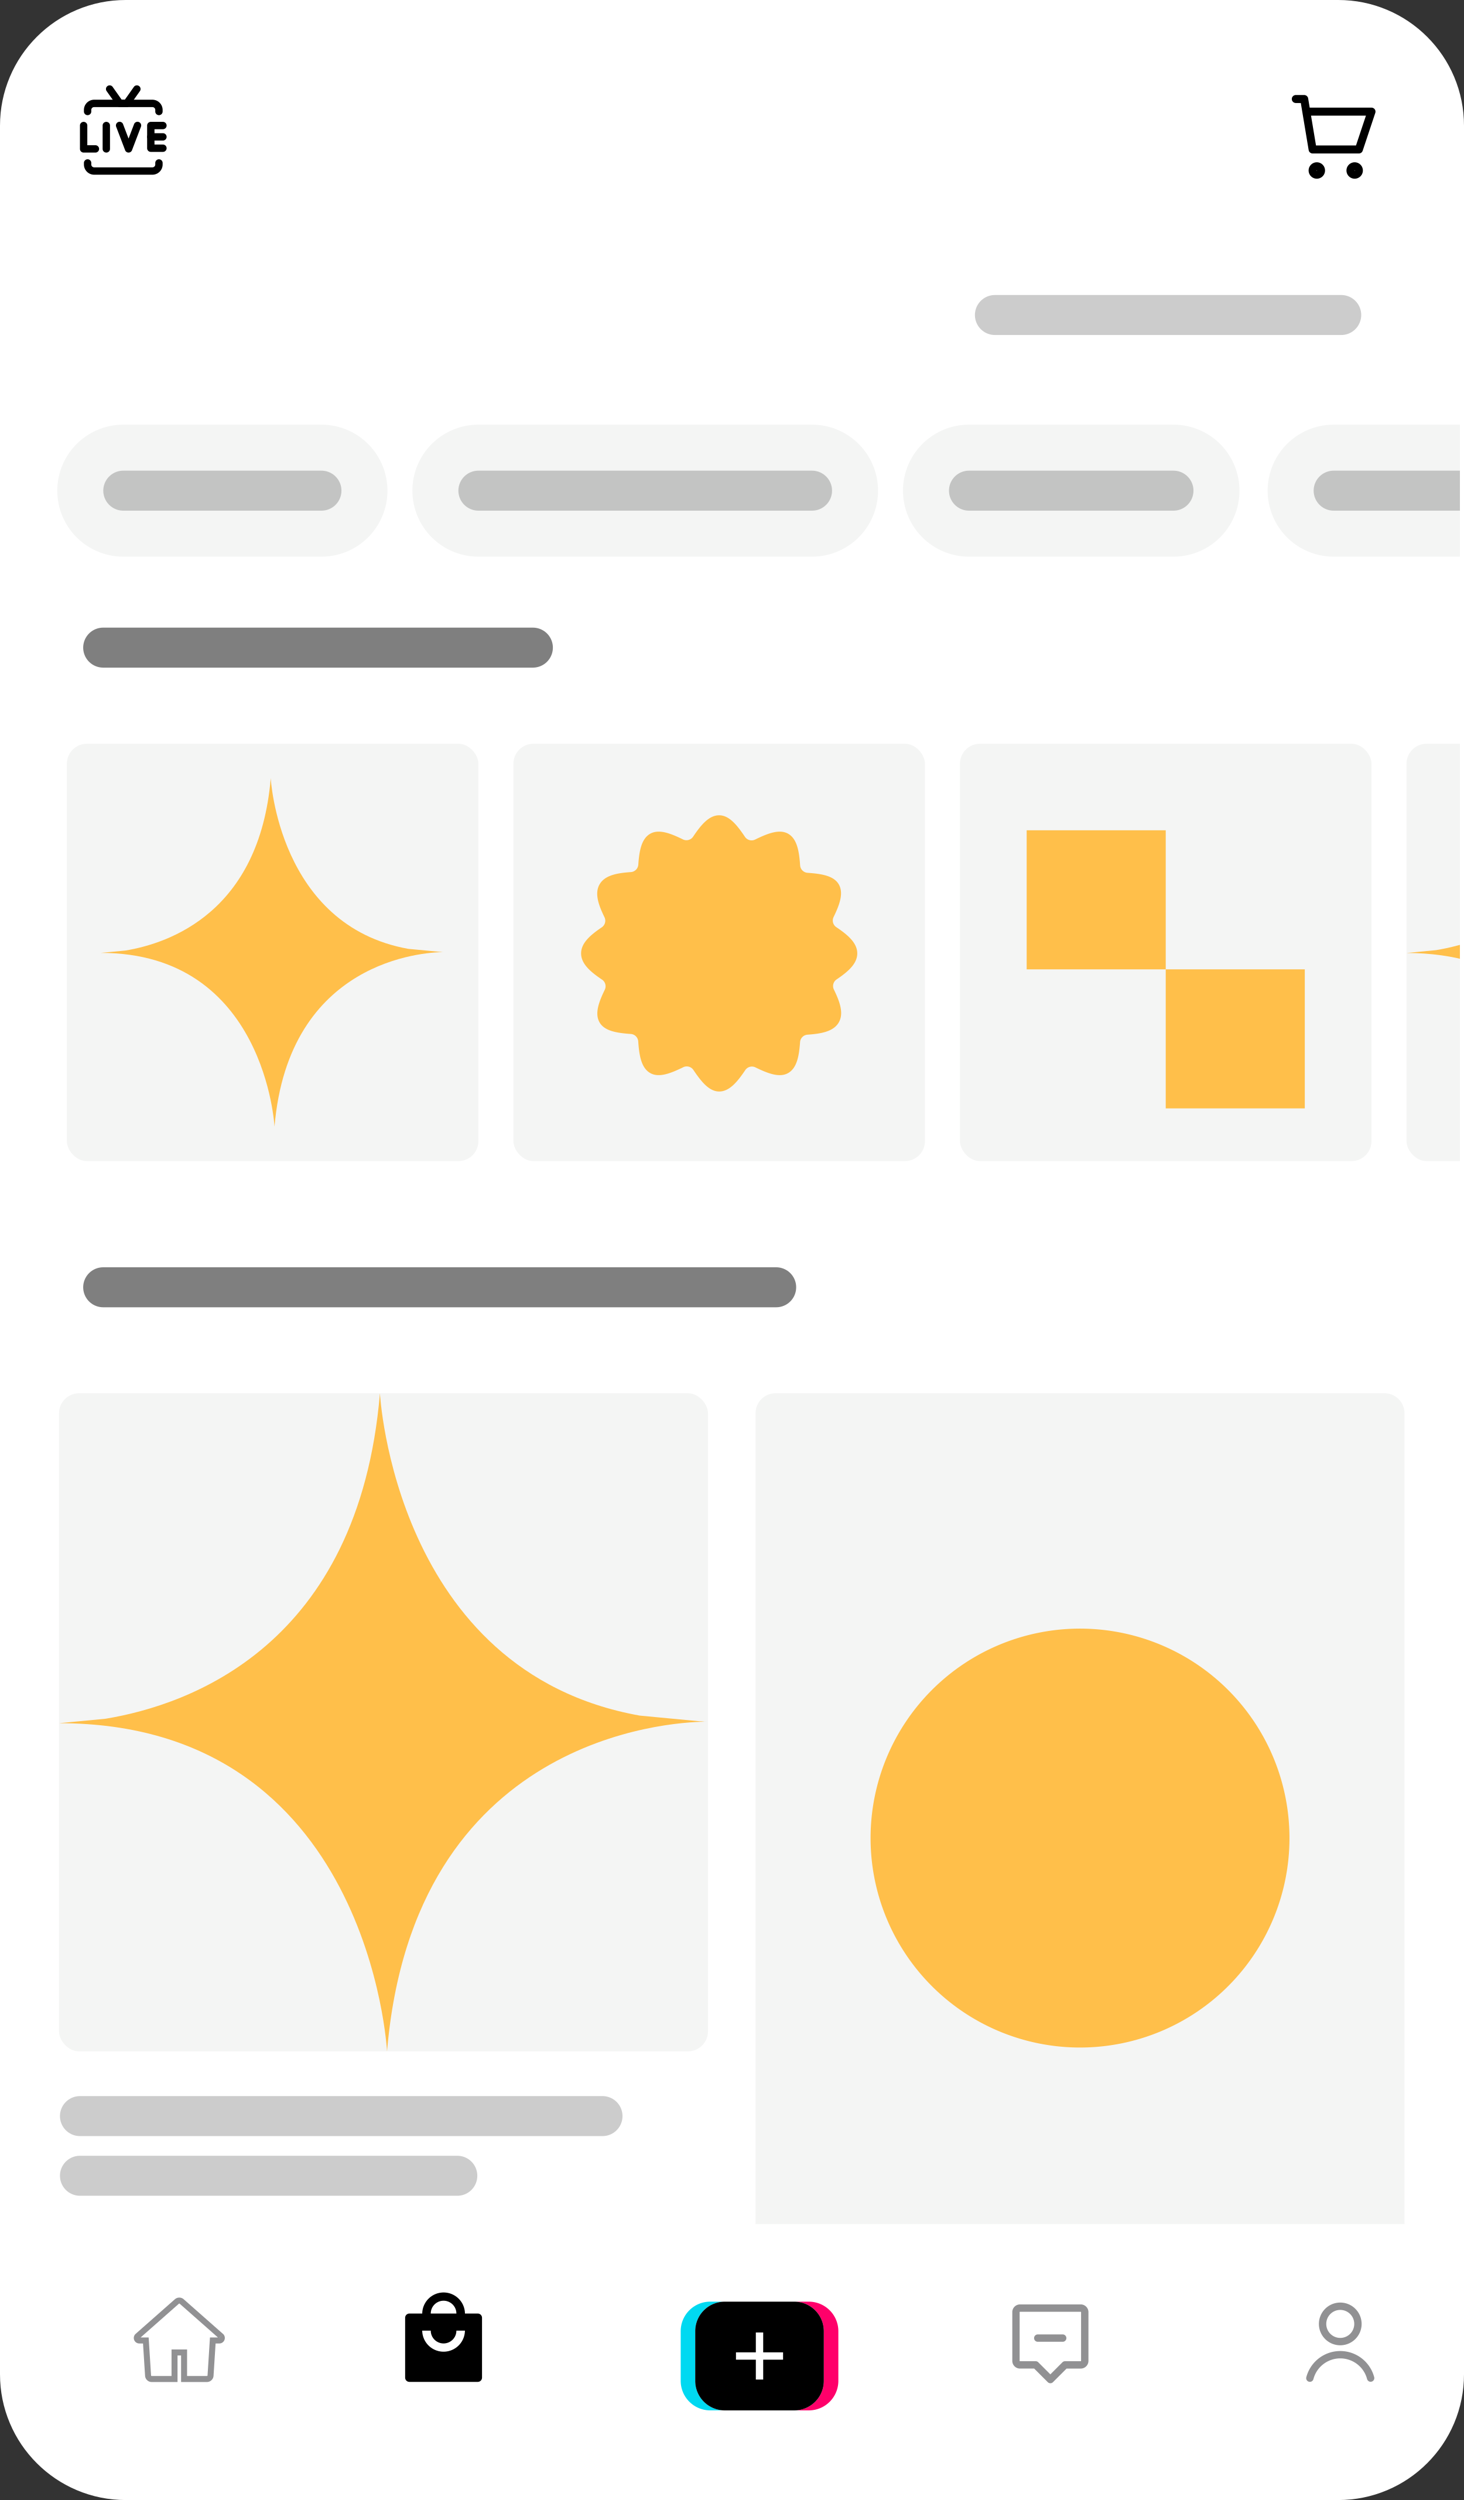
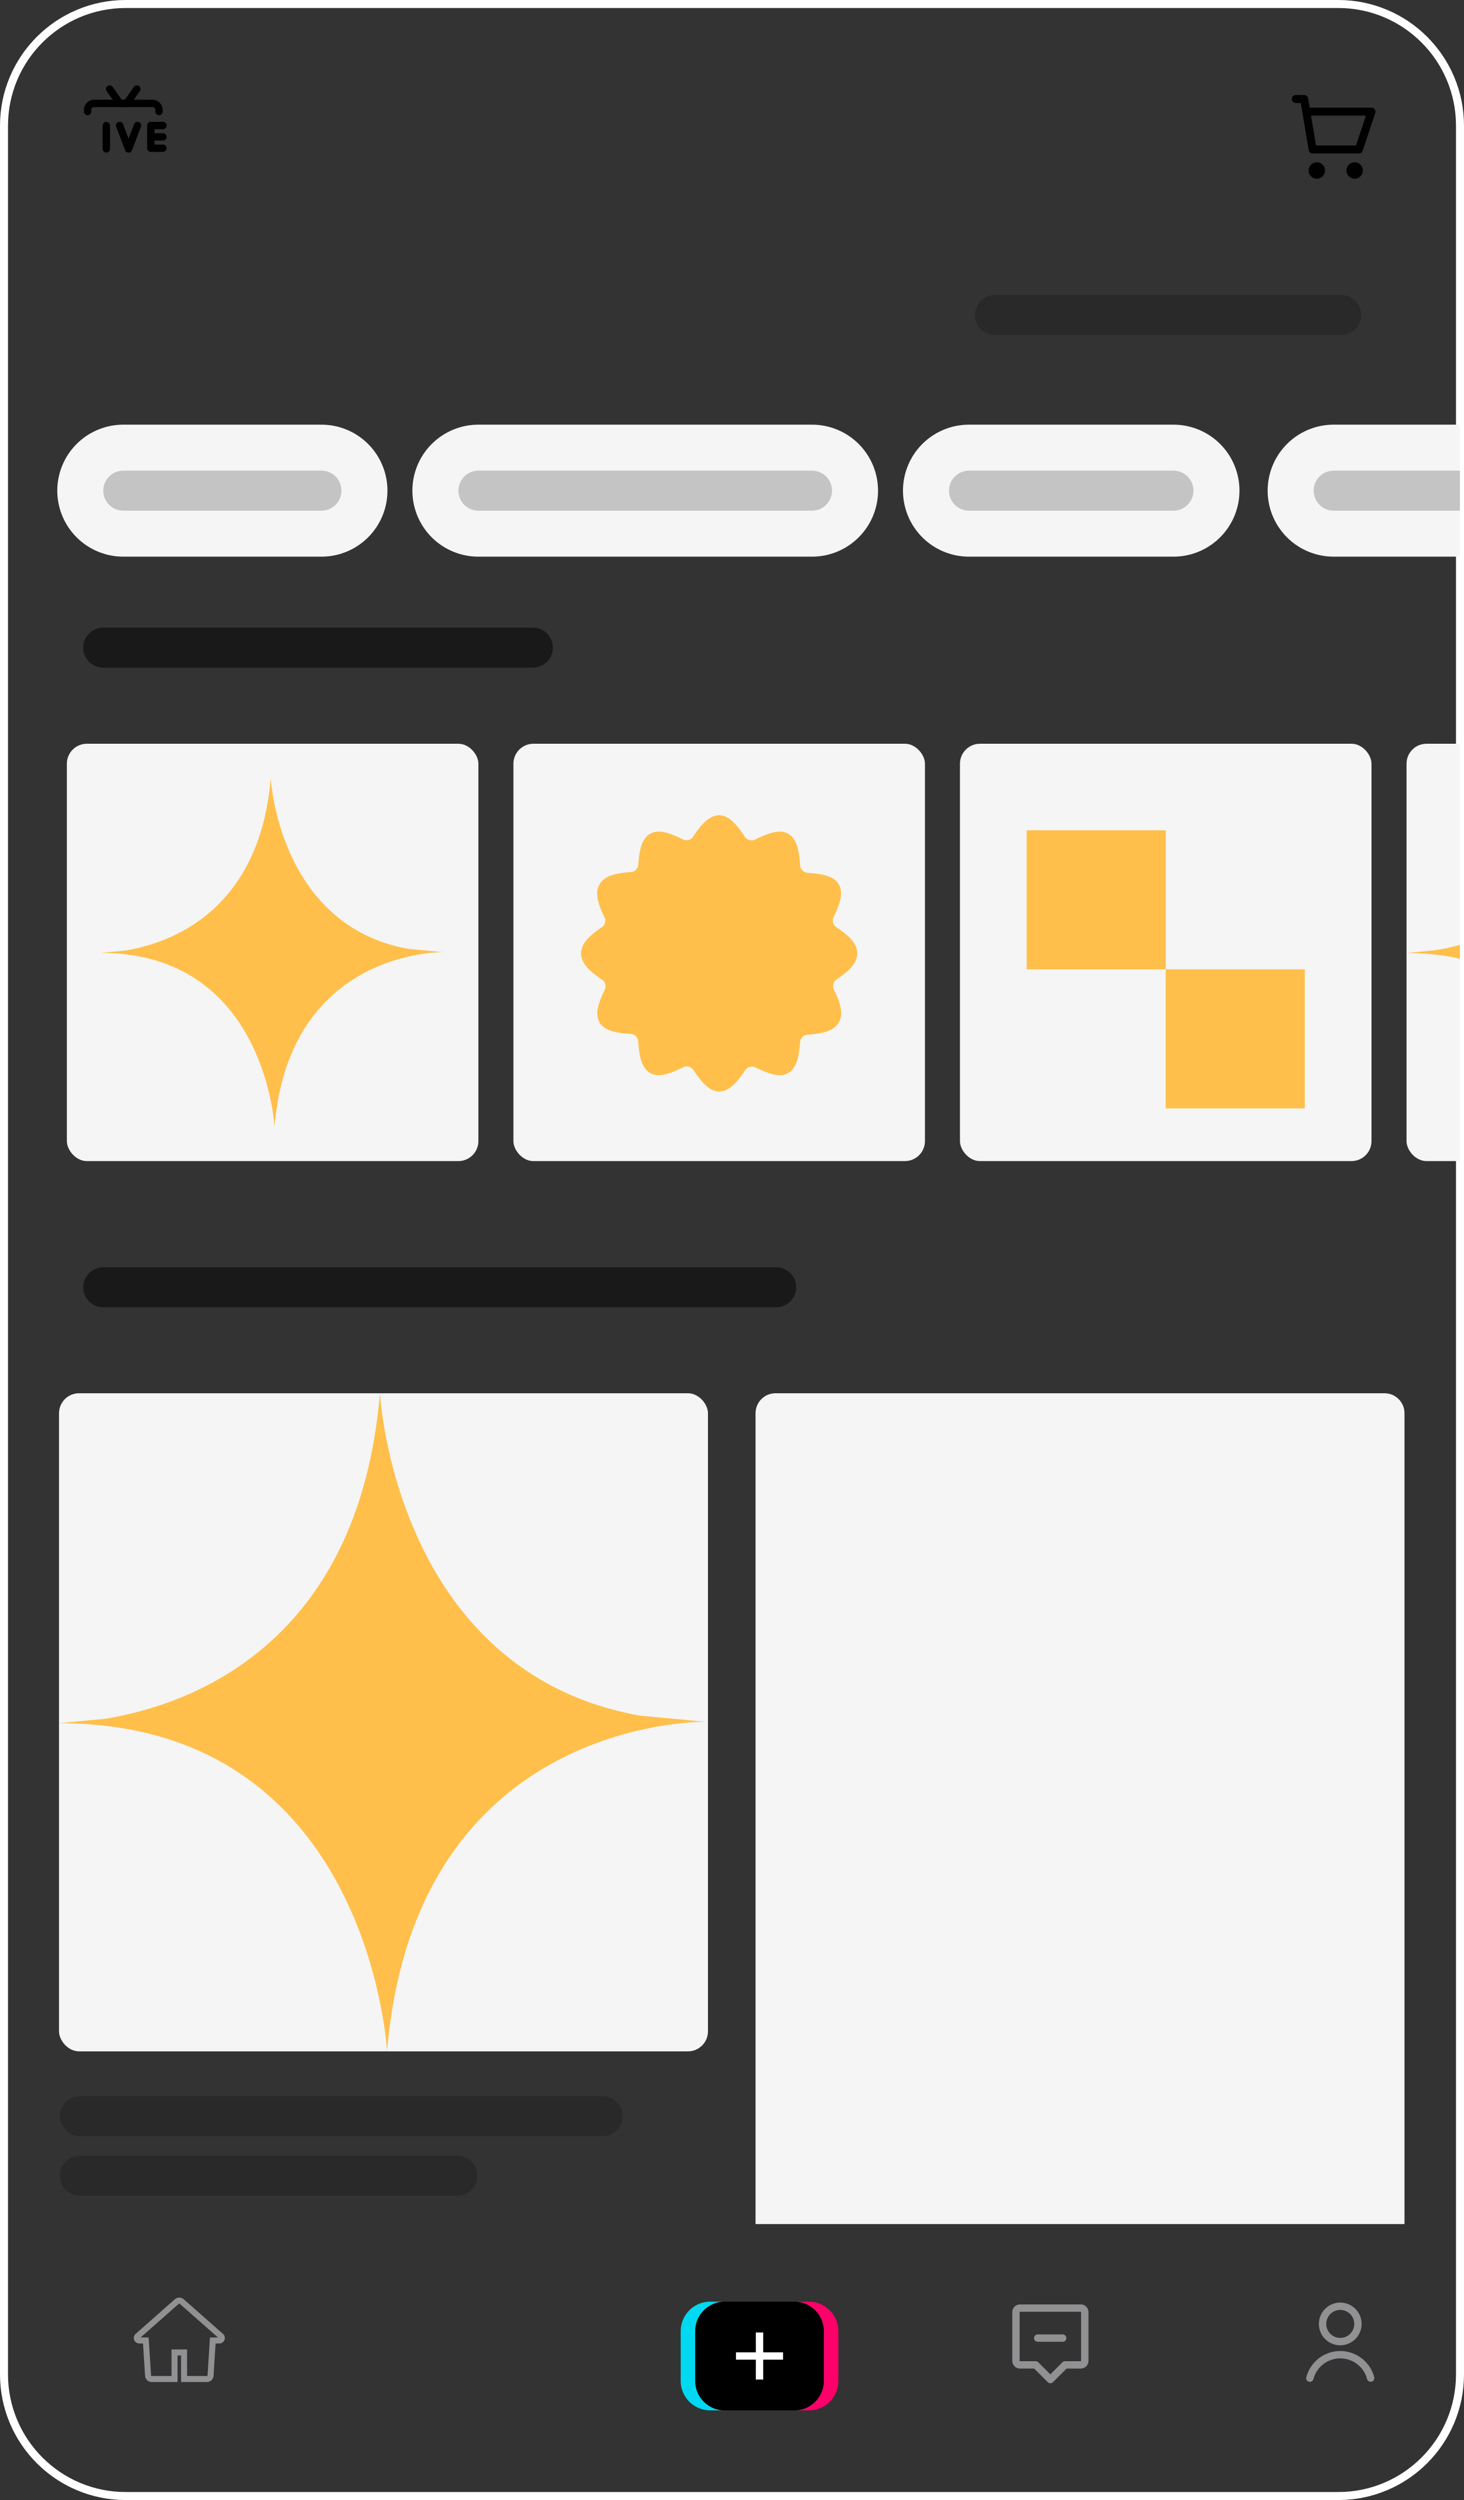
<svg xmlns="http://www.w3.org/2000/svg" width="366.016" height="625.019" viewBox="0 0 366.016 625.019">
  <rect x="0" y="0" width="366.016" height="625.019" fill="#333333" stroke="none" />
  <defs>
    <clipPath id="clip-path">
      <path id="Tracciato_107050" data-name="Tracciato 107050" d="M29.432,0H332.583a29.432,29.432,0,0,1,29.432,29.432V591.587a29.432,29.432,0,0,1-29.432,29.432H29.432A29.432,29.432,0,0,1,0,591.587V29.432A29.432,29.432,0,0,1,29.432,0Z" transform="translate(0)" fill="#fff" stroke="#fff" stroke-width="2" />
    </clipPath>
  </defs>
  <g id="Raggruppa_86584" data-name="Raggruppa 86584" transform="translate(-985.003 -1497)">
    <g id="Tracciato_107051" data-name="Tracciato 107051" transform="translate(987.003 1499)" fill="#fff">
-       <path d="M 332.583 622.019 L 29.432 622.019 C 25.324 622.019 21.339 621.214 17.586 619.627 C 13.962 618.094 10.708 615.9 7.913 613.106 C 5.119 610.311 2.925 607.057 1.392 603.433 C -0.195 599.68 -1 595.695 -1 591.587 L -1 29.432 C -1 25.324 -0.195 21.339 1.392 17.586 C 2.925 13.962 5.119 10.708 7.913 7.913 C 10.708 5.119 13.962 2.925 17.586 1.392 C 21.339 -0.195 25.324 -1 29.432 -1 L 332.583 -1 C 336.691 -1 340.677 -0.195 344.429 1.392 C 348.053 2.925 351.308 5.119 354.102 7.913 C 356.897 10.708 359.091 13.962 360.624 17.586 C 362.211 21.339 363.016 25.324 363.016 29.432 L 363.016 591.587 C 363.016 595.695 362.211 599.68 360.624 603.433 C 359.091 607.057 356.897 610.311 354.102 613.106 C 351.308 615.9 348.053 618.094 344.429 619.627 C 340.677 621.214 336.691 622.019 332.583 622.019 Z" stroke="none" />
      <path d="M 29.432 0 C 13.177 0 -3.0517578125e-05 13.177 -3.0517578125e-05 29.432 L -3.0517578125e-05 591.587 C -3.0517578125e-05 607.842 13.177 621.019 29.432 621.019 L 332.583 621.019 C 348.838 621.019 362.016 607.842 362.016 591.587 L 362.016 29.432 C 362.016 13.177 348.838 0 332.583 0 L 29.432 0 M 29.432 -2 L 332.583 -2 C 336.826 -2 340.942 -1.169 344.819 0.471 C 348.562 2.054 351.923 4.32 354.809 7.206 C 357.695 10.092 359.961 13.454 361.545 17.197 C 363.184 21.073 364.016 25.19 364.016 29.432 L 364.016 591.587 C 364.016 595.829 363.184 599.946 361.545 603.822 C 359.961 607.565 357.695 610.927 354.809 613.813 C 351.923 616.699 348.562 618.965 344.819 620.548 C 340.942 622.188 336.826 623.019 332.583 623.019 L 29.432 623.019 C 25.19 623.019 21.073 622.188 17.197 620.548 C 13.453 618.965 10.092 616.699 7.206 613.813 C 4.32 610.927 2.054 607.565 0.471 603.822 C -1.169 599.946 -2 595.829 -2 591.587 L -2 29.432 C -2 25.19 -1.169 21.073 0.471 17.197 C 2.054 13.454 4.32 10.092 7.206 7.206 C 10.092 4.32 13.453 2.054 17.197 0.471 C 21.073 -1.169 25.19 -2 29.432 -2 Z" stroke="none" fill="#fff" />
    </g>
    <g id="Gruppo_di_maschere_154" data-name="Gruppo di maschere 154" transform="translate(987.984 1499.981)" clip-path="url(#clip-path)">
      <g id="Raggruppa_86442" data-name="Raggruppa 86442" transform="translate(320.983 21.772)">
        <path id="Tracciato_106892" data-name="Tracciato 106892" d="M1,1H3.1l.526,3.154m0,0,1.577,9.463H16.771l3.154-9.463Z" transform="translate(-1 -1)" fill="none" stroke="#000" stroke-linecap="round" stroke-linejoin="round" stroke-width="2" />
        <path id="Tracciato_106893" data-name="Tracciato 106893" d="M6.051,19.1A1.051,1.051,0,1,0,5,18.051,1.051,1.051,0,0,0,6.051,19.1Z" transform="translate(-0.795 -0.178)" fill="none" stroke="#000" stroke-linecap="round" stroke-linejoin="round" stroke-width="2" />
        <path id="Tracciato_106894" data-name="Tracciato 106894" d="M15.051,19.1A1.051,1.051,0,1,0,14,18.051,1.051,1.051,0,0,0,15.051,19.1Z" transform="translate(-0.332 -0.178)" fill="none" stroke="#000" stroke-linecap="round" stroke-linejoin="round" stroke-width="2" />
      </g>
      <g id="Raggruppa_86441" data-name="Raggruppa 86441" transform="translate(17.008 18.314)">
-         <path id="Tracciato_106929" data-name="Tracciato 106929" d="M87.655,177.663H73.092a2.559,2.559,0,0,1-2.557-2.557v-.382a.92.92,0,0,1,1.84,0v.382a.717.717,0,0,0,.717.717H87.655a.717.717,0,0,0,.717-.717v-.382a.92.92,0,0,1,1.84,0v.382a2.559,2.559,0,0,1-2.557,2.557" transform="translate(-69.542 -155.279)" />
        <path id="Tracciato_106930" data-name="Tracciato 106930" d="M89.291,147.971a.921.921,0,0,1-.92-.92v-.386a.718.718,0,0,0-.717-.718H73.091a.718.718,0,0,0-.717.718v.386a.92.92,0,1,1-1.84,0v-.386a2.56,2.56,0,0,1,2.557-2.557H87.654a2.56,2.56,0,0,1,2.557,2.557v.386a.921.921,0,0,1-.92.92" transform="translate(-69.542 -140.472)" />
        <path id="Tracciato_106931" data-name="Tracciato 106931" d="M86.691,142.331H84.963a.919.919,0,0,1-.751-.389l-2.57-3.636a.92.92,0,0,1,1.5-1.061l2.294,3.247h.776l2.295-3.247a.92.92,0,0,1,1.5,1.061l-2.57,3.636a.919.919,0,0,1-.751.389" transform="translate(-74.996 -136.855)" />
-         <path id="Tracciato_106932" data-name="Tracciato 106932" d="M72.416,162.826H69.473a.92.92,0,0,1-.92-.92v-5.844a.92.92,0,0,1,1.84,0v4.924h2.024a.92.92,0,1,1,0,1.84" transform="translate(-68.553 -145.974)" />
        <path id="Tracciato_106933" data-name="Tracciato 106933" d="M80.782,162.826a.92.92,0,0,1-.92-.92v-5.844a.92.92,0,0,1,1.84,0v5.844a.92.92,0,0,1-.92.92" transform="translate(-74.192 -145.974)" />
        <path id="Tracciato_106934" data-name="Tracciato 106934" d="M89.658,162.824a.919.919,0,0,1-.859-.592l-2.229-5.844a.92.92,0,1,1,1.719-.655l1.37,3.59,1.37-3.59a.92.92,0,1,1,1.719.655l-2.229,5.844a.919.919,0,0,1-.859.592" transform="translate(-77.507 -145.973)" />
        <path id="Tracciato_106935" data-name="Tracciato 106935" d="M106,162.653h-3.03a.92.92,0,0,1-.92-.92v-5.67a.919.919,0,0,1,.92-.92H106a.92.92,0,0,1,0,1.84h-2.11v3.83H106a.92.92,0,0,1,0,1.84" transform="translate(-85.255 -145.974)" />
        <path id="Tracciato_106936" data-name="Tracciato 106936" d="M106,162.636h-3.03a.92.92,0,0,1,0-1.84H106a.92.92,0,0,1,0,1.84" transform="translate(-85.255 -148.793)" />
      </g>
      <line id="Linea_626" data-name="Linea 626" x2="168.254" transform="translate(22.817 318.843)" fill="none" stroke="#000" stroke-linecap="round" stroke-width="10" opacity="0.5" />
      <line id="Linea_636" data-name="Linea 636" x2="107.427" transform="translate(22.817 158.928)" fill="none" stroke="#000" stroke-linecap="round" stroke-width="10" opacity="0.5" />
      <g id="Raggruppa_86447" data-name="Raggruppa 86447" transform="translate(11.773 345.338)">
        <rect id="Rettangolo_7690" data-name="Rettangolo 7690" width="162.243" height="164.528" rx="5" transform="translate(0.001 0)" fill="#f4f5f4" />
        <path id="Tracciato_106890" data-name="Tracciato 106890" d="M162.244,82.041c-.712,0-1.407-.021-2.106-.035l-14.965-1.421C83.851,69.6,80.234,0,80.234,0c-5.32,63.15-47.7,77.931-68.615,81.374L0,82.488c77.749,0,82.01,82.04,82.01,82.04,6.632-78.722,70.861-82.284,79.3-82.411l-.766-.073Z" transform="translate(0 0)" fill="#ffbf4a" />
      </g>
      <g id="Raggruppa_86450" data-name="Raggruppa 86450" transform="translate(31.214 566.48)">
        <path id="Tracciato_106937" data-name="Tracciato 106937" d="M114.771,1463.237l-9.8-8.642a.917.917,0,0,0-1.213,0l-9.8,8.642a.626.626,0,0,0,.414,1.1H96l.559,8.778a.918.918,0,0,0,.916.859h5.7v-6.637h2.388v6.637h5.7a.917.917,0,0,0,.916-.859l.559-8.778h1.632a.626.626,0,0,0,.414-1.1" transform="translate(-93.736 -1448.671)" fill="none" stroke="#919193" stroke-width="1.5" />
        <path id="Tracciato_106938" data-name="Tracciato 106938" d="M368.6,1474.72v-12.466a7.38,7.38,0,0,1,7.358-7.358h-3.636a7.38,7.38,0,0,0-7.358,7.358v12.466a7.38,7.38,0,0,0,7.358,7.358h3.636a7.38,7.38,0,0,1-7.358-7.358" transform="translate(-228.975 -1448.936)" fill="#00d9f1" />
        <path id="Tracciato_106939" data-name="Tracciato 106939" d="M425.285,1454.9h-3.636a7.38,7.38,0,0,1,7.358,7.358v12.466a7.38,7.38,0,0,1-7.358,7.358h3.636a7.38,7.38,0,0,0,7.358-7.358v-12.466a7.38,7.38,0,0,0-7.358-7.358" transform="translate(-257.242 -1448.936)" fill="#ff006a" />
        <path id="Tracciato_106940" data-name="Tracciato 106940" d="M404.356,1474.72v-12.466A7.38,7.38,0,0,0,397,1454.9H379.569a7.38,7.38,0,0,0-7.358,7.358v12.466a7.38,7.38,0,0,0,7.358,7.358H397a7.38,7.38,0,0,0,7.358-7.358" transform="translate(-232.59 -1448.936)" />
        <rect id="Rettangolo_7695" data-name="Rettangolo 7695" width="1.84" height="11.773" transform="translate(154.772 13.665)" fill="#fff" />
        <rect id="Rettangolo_7696" data-name="Rettangolo 7696" width="11.773" height="1.84" transform="translate(149.807 18.631)" fill="#fff" />
        <path id="Tracciato_106941" data-name="Tracciato 106941" d="M539.836,1475.981a.919.919,0,0,1-.65-.27l-3.4-3.4H532.24a1.925,1.925,0,0,1-1.923-1.923V1458.2a1.925,1.925,0,0,1,1.923-1.923h15.191a1.925,1.925,0,0,1,1.923,1.923v12.19a1.925,1.925,0,0,1-1.923,1.923h-3.545l-3.4,3.4a.92.92,0,0,1-.65.27m-7.6-17.867a.084.084,0,0,0-.084.083v12.19a.084.084,0,0,0,.084.084h3.926a.919.919,0,0,1,.65.269l3.02,3.02,3.019-3.02a.921.921,0,0,1,.651-.269h3.926a.084.084,0,0,0,.084-.084V1458.2a.084.084,0,0,0-.084-.083Z" transform="translate(-311.426 -1449.623)" fill="#919193" />
        <path id="Tracciato_106942" data-name="Tracciato 106942" d="M548.4,1473.077h-6.233a.92.92,0,1,1,0-1.839H548.4a.92.92,0,0,1,0,1.839" transform="translate(-316.879 -1457.084)" fill="#919193" />
        <path id="Tracciato_106945" data-name="Tracciato 106945" d="M688.542,1466.032a5.341,5.341,0,1,1,5.341-5.342,5.347,5.347,0,0,1-5.341,5.342m0-8.843a3.5,3.5,0,1,0,3.5,3.5,3.505,3.505,0,0,0-3.5-3.5" transform="translate(-387.658 -1449.162)" fill="#919193" />
        <path id="Tracciato_106946" data-name="Tracciato 106946" d="M692.98,1487.2a.92.92,0,0,1-.888-.684,6.936,6.936,0,0,0-13.411,0,.92.92,0,1,1-1.778-.472,8.776,8.776,0,0,1,16.967,0,.919.919,0,0,1-.89,1.156" transform="translate(-384.501 -1461.21)" fill="#919193" />
      </g>
      <g id="Raggruppa_86448" data-name="Raggruppa 86448" transform="translate(185.914 345.338)">
        <path id="Rettangolo_7690-2" data-name="Rettangolo 7690" d="M5,0H157.243a5,5,0,0,1,5,5V207.7a0,0,0,0,1,0,0H0a0,0,0,0,1,0,0V5A5,5,0,0,1,5,0Z" transform="translate(0 0)" fill="#f4f5f4" />
-         <path id="Tracciato_107053" data-name="Tracciato 107053" d="M104.728,76.861A52.364,52.364,0,1,1,52.36,24.5a52.368,52.368,0,0,1,52.368,52.362" transform="translate(28.758 34.342)" fill="#ffbf4a" />
      </g>
      <g id="Raggruppa_86451" data-name="Raggruppa 86451" transform="translate(13.735 182.959)">
        <rect id="Rettangolo_7690-3" data-name="Rettangolo 7690" width="102.887" height="104.336" rx="5" transform="translate(0 0)" fill="#f4f5f4" />
        <path id="Tracciato_106890-2" data-name="Tracciato 106890" d="M85.929,43.451c-.377,0-.745-.011-1.115-.019l-7.926-.752C44.41,36.86,42.494,0,42.494,0,39.676,33.446,17.233,41.274,6.154,43.1L0,43.688c41.178,0,43.435,43.451,43.435,43.451,3.513-41.693,37.53-43.58,42-43.647l-.406-.039Z" transform="translate(8.479 8.598)" fill="#ffbf4a" />
      </g>
      <g id="Raggruppa_86452" data-name="Raggruppa 86452" transform="translate(125.378 182.959)">
        <rect id="Rettangolo_7690-4" data-name="Rettangolo 7690" width="102.887" height="104.336" rx="5" transform="translate(0 0)" fill="#f4f5f4" />
        <path id="Tracciato_107052" data-name="Tracciato 107052" d="M69.043,34.527c0-2.663-2.446-4.678-5.241-6.56a2,2,0,0,1-.679-2.525c1.468-3.026,2.579-5.955,1.3-8.173-1.261-2.189-4.4-2.645-7.812-2.888a2,2,0,0,1-1.852-1.853c-.238-3.419-.718-6.594-2.972-7.9-2.2-1.275-5.18-.072-8.284,1.442a2,2,0,0,1-2.534-.679C39.04,2.528,37.065,0,34.518,0,31.915,0,29.911,2.512,28,5.354a2,2,0,0,1-2.532.678c-3.076-1.5-6.021-2.671-8.208-1.406C15.04,5.91,14.538,9,14.3,12.356A2,2,0,0,1,12.444,14.2c-3.361.232-6.488.755-7.819,3.061-1.32,2.287-.239,5.224,1.221,8.224a2,2,0,0,1-.677,2.525C2.406,29.882,0,31.887,0,34.527c0,2.662,2.447,4.678,5.241,6.559a2,2,0,0,1,.68,2.526c-1.468,3.026-2.58,5.955-1.3,8.173,1.261,2.188,4.4,2.645,7.811,2.887a2,2,0,0,1,1.852,1.854c.237,3.419.718,6.594,2.971,7.9,2.2,1.276,5.18.072,8.285-1.442a2,2,0,0,1,2.533.679c1.932,2.863,3.907,5.394,6.453,5.391,2.6,0,4.607-2.512,6.523-5.354a2,2,0,0,1,2.531-.678c3.077,1.5,6.023,2.671,8.21,1.406C54,63.143,54.505,60.05,54.747,56.7A2,2,0,0,1,56.6,54.848c3.361-.232,6.488-.755,7.819-3.061,1.32-2.287.239-5.225-1.221-8.225a2,2,0,0,1,.677-2.525c2.764-1.867,5.169-3.872,5.169-6.512" transform="translate(16.922 17.885)" fill="#ffbf4a" />
      </g>
      <g id="Raggruppa_86453" data-name="Raggruppa 86453" transform="translate(237.021 182.959)">
        <rect id="Rettangolo_7690-5" data-name="Rettangolo 7690" width="102.887" height="104.336" rx="5" transform="translate(0 0)" fill="#f4f5f4" />
        <g id="Raggruppa_86340" data-name="Raggruppa 86340" transform="translate(16.678 21.632)">
          <rect id="Rettangolo_6390" data-name="Rettangolo 6390" width="34.766" height="34.765" transform="translate(0 0)" fill="#ffbf4a" />
          <rect id="Rettangolo_6391" data-name="Rettangolo 6391" width="34.765" height="34.766" transform="translate(34.766 34.765)" fill="#ffbf4a" />
        </g>
      </g>
      <g id="Raggruppa_86455" data-name="Raggruppa 86455" transform="translate(348.664 182.959)">
        <rect id="Rettangolo_7690-6" data-name="Rettangolo 7690" width="102.887" height="104.336" rx="5" transform="translate(0 0)" fill="#f4f5f4" />
        <path id="Tracciato_106890-3" data-name="Tracciato 106890" d="M102.887,52.027c-.452,0-.892-.013-1.336-.022l-9.49-.9C53.174,44.135,50.881,0,50.881,0,47.507,40.047,20.633,49.42,7.368,51.6L0,52.31c49.3,0,52.007,52.026,52.007,52.026,4.206-49.922,44.936-52.181,50.29-52.261l-.486-.046Z" transform="translate(0 0)" fill="#ffbf4a" />
      </g>
      <line id="Linea_627" data-name="Linea 627" x2="49.544" transform="translate(27.84 119.685)" fill="none" stroke="#f4f5f4" stroke-linecap="round" stroke-width="33" />
      <line id="Linea_629" data-name="Linea 629" x2="83.416" transform="translate(116.621 119.685)" fill="none" stroke="#f4f5f4" stroke-linecap="round" stroke-width="33" />
      <line id="Linea_631" data-name="Linea 631" x2="51.125" transform="translate(239.274 119.685)" fill="none" stroke="#f4f5f4" stroke-linecap="round" stroke-width="33" />
      <line id="Linea_633" data-name="Linea 633" x2="51.125" transform="translate(330.445 119.685)" fill="none" stroke="#f4f5f4" stroke-linecap="round" stroke-width="33" />
      <line id="Linea_628" data-name="Linea 628" x2="49.544" transform="translate(27.84 119.685)" fill="none" stroke="#000" stroke-linecap="round" stroke-width="10" opacity="0.2" />
      <line id="Linea_637" data-name="Linea 637" x2="130.644" transform="translate(17.008 526.049)" fill="none" stroke="#000" stroke-linecap="round" stroke-width="10" opacity="0.2" />
      <line id="Linea_638" data-name="Linea 638" x2="94.344" transform="translate(17.008 540.968)" fill="none" stroke="#000" stroke-linecap="round" stroke-width="10" opacity="0.2" />
      <line id="Linea_630" data-name="Linea 630" x2="83.416" transform="translate(116.621 119.685)" fill="none" stroke="#000" stroke-linecap="round" stroke-width="10" opacity="0.2" />
      <line id="Linea_632" data-name="Linea 632" x2="51.125" transform="translate(239.274 119.685)" fill="none" stroke="#000" stroke-linecap="round" stroke-width="10" opacity="0.2" />
      <line id="Linea_634" data-name="Linea 634" x2="51.125" transform="translate(330.445 119.685)" fill="none" stroke="#000" stroke-linecap="round" stroke-width="10" opacity="0.2" />
      <line id="Linea_635" data-name="Linea 635" x2="86.58" transform="translate(245.758 75.772)" fill="none" stroke="#000" stroke-linecap="round" stroke-width="10" opacity="0.2" />
    </g>
-     <path id="Vector" d="M6.407,5.567a3.2,3.2,0,0,1,6.407,0Zm-2.136,0h-3.2A1.068,1.068,0,0,0,0,6.635V21.586a1.068,1.068,0,0,0,1.068,1.068H18.155a1.068,1.068,0,0,0,1.068-1.068V6.635a1.068,1.068,0,0,0-1.068-1.068h-3.2a5.34,5.34,0,0,0-10.679,0ZM6.407,9.839a3.2,3.2,0,0,0,6.407,0h2.136a5.34,5.34,0,0,1-10.679,0Z" transform="translate(1086.291 2069.826)" />
  </g>
</svg>